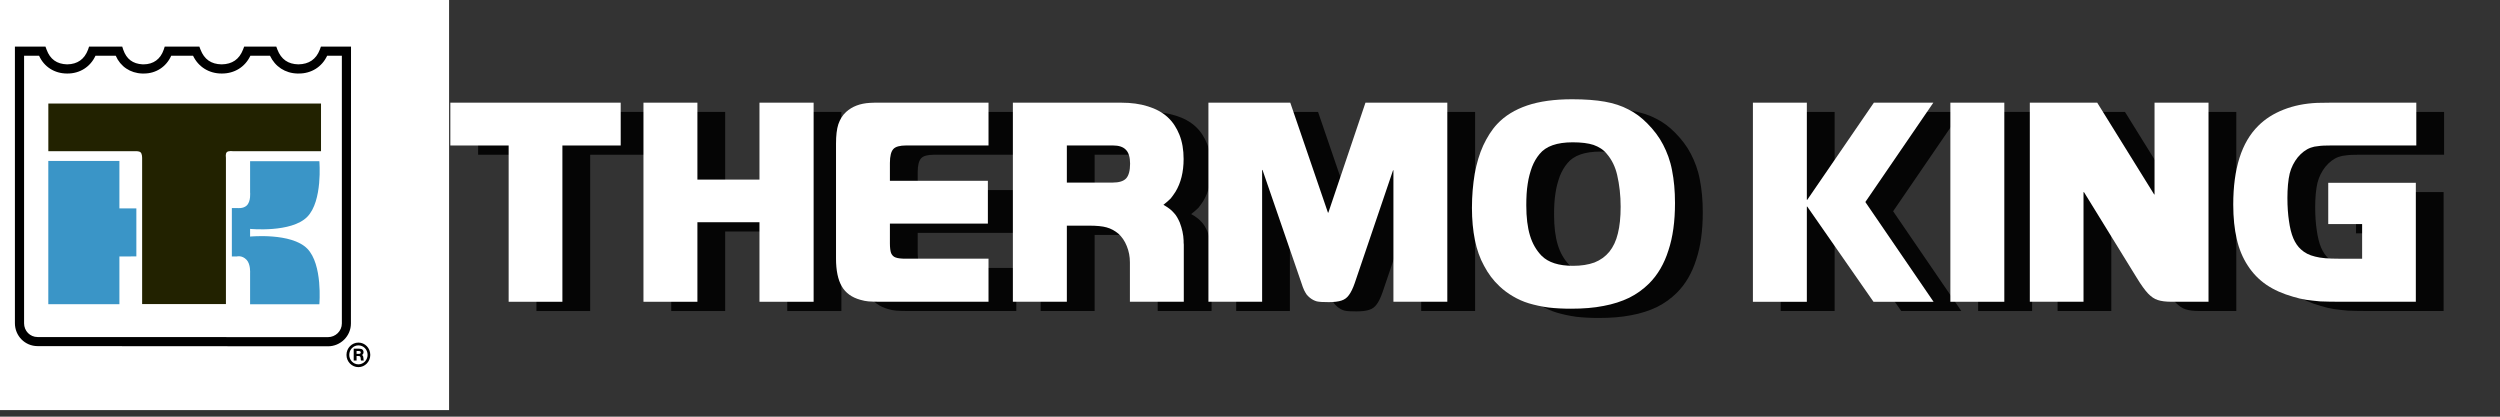
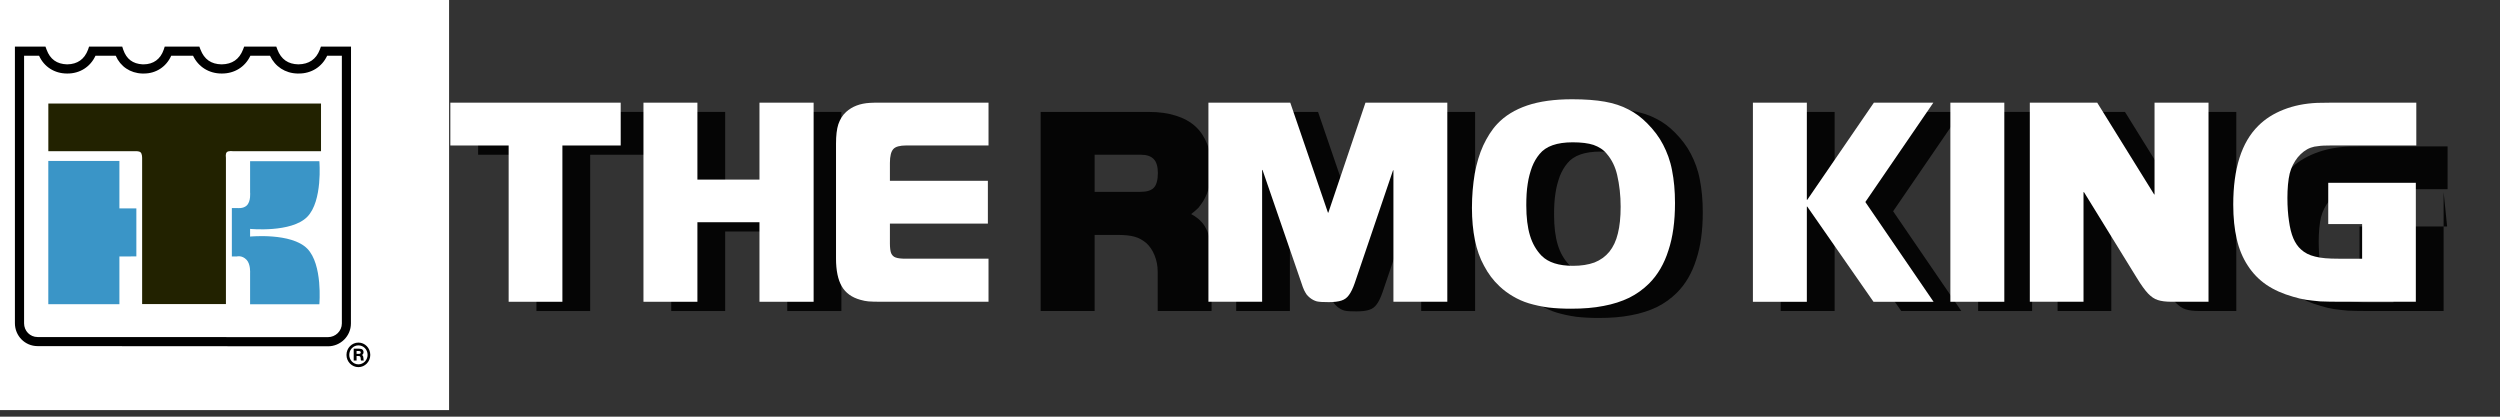
<svg xmlns="http://www.w3.org/2000/svg" width="270" height="45">
  <rect width="100%" height="100%" fill="#333333" stroke="none" />
  <title>Artboard</title>
  <desc>Created with Sketch.</desc>
  <g class="layer">
    <title>Layer 1</title>
    <path d="m38,22.79c-1.4,-0.85 -1.95,-1.8 -2.7,-1.99c-0.92,-0.24 -1.51,-1.11 -2.3,-0.84c-0.76,0.25 -0.66,1.24 -0.12,1.54c0.85,0.48 1.82,0.7 2.52,0.86c0.72,0.16 1.78,0.36 2.76,0.39c0.88,0.03 1.94,-0.13 2.6,-0.39c0.78,-0.31 1.58,-1 2.35,-1.44c0.78,-0.46 0.42,-1.15 -0.4,-1.52c-0.49,-0.22 -1.53,-0.62 -2.26,-0.9c-0.77,-0.29 -2.11,-0.55 -2.52,-0.58c-0.93,-0.08 -1.96,-0.1 -2.49,-0.11c-1.06,-0.01 -2.1,-0.01 -3.06,-0.01c-0.88,0 -1.68,0 -2.4,0c-1.21,0 -1.98,-0.01 -2.74,0.09c-1.21,0.15 -1.88,0.33 -2.55,0.53c-1.2,0.35 -1.98,0.79 -2.69,1.39l-0.5,0.5l-0.7,0.7l-0.52,0.6" fill="none" id="svg_36" stroke="#000000" />
    <polyline fill="#050505" id="svg_3" points="57.934,16.713 51.638,16.713 51.638,12.088 70.035,12.088 70.035,16.713 63.739,16.713 63.739,33.591 57.934,33.591 57.934,16.713 " />
    <polyline fill="#050505" id="svg_4" points="72.494,12.088 78.32,12.088 78.32,20.397 85.023,20.397 85.023,12.088 90.871,12.088 90.871,33.591 85.023,33.591 85.023,25.001 78.32,25.001 78.32,33.591 72.494,33.591 72.494,12.088 " />
-     <path d="m98.06,33.59c-0.57,0 -0.98,-0.02 -1.28,-0.04c-0.28,-0.02 -0.56,-0.09 -0.86,-0.17c-0.94,-0.26 -1.6,-0.75 -2.01,-1.46c-0.41,-0.71 -0.62,-1.71 -0.62,-3l0,-12.4c0,-0.88 0.08,-1.58 0.25,-2.1c0.18,-0.51 0.43,-0.96 0.84,-1.33c0.66,-0.6 1.52,-0.92 2.57,-0.98c0.21,-0.02 0.62,-0.02 1.22,-0.02l11.59,0l0,4.62l-8.87,0c-0.71,0 -1.18,0.13 -1.41,0.39c-0.24,0.26 -0.37,0.75 -0.37,1.5l0,1.93l10.58,0l0,4.62l-10.58,0l0,2.14c0,0.47 0.05,0.84 0.13,1.05c0.11,0.24 0.26,0.39 0.49,0.47c0.24,0.09 0.6,0.13 1.1,0.13l8.93,0l0,4.65l-11.7,0" fill="#050505" id="svg_5" />
    <path d="m123.14,20.72c0.71,0 1.2,-0.15 1.48,-0.45c0.28,-0.3 0.43,-0.84 0.43,-1.59c0,-0.68 -0.15,-1.2 -0.45,-1.5c-0.3,-0.32 -0.77,-0.47 -1.41,-0.47l-4.97,0l0,4.01l4.92,0zm-10.75,-8.63l11.72,0c1.07,0 2.03,0.13 2.87,0.4c0.85,0.26 1.56,0.65 2.12,1.16c0.56,0.51 0.98,1.16 1.28,1.91c0.3,0.75 0.45,1.62 0.45,2.61c0,1.41 -0.3,2.59 -0.87,3.53c-0.18,0.28 -0.35,0.52 -0.52,0.73c-0.19,0.19 -0.45,0.43 -0.79,0.69c0.49,0.28 0.86,0.55 1.11,0.85c0.28,0.28 0.47,0.65 0.65,1.05c0.25,0.65 0.4,1.31 0.42,1.95c0,0.15 0,0.3 0.02,0.45c0,0.15 0,0.37 0,0.69l0,5.48l-5.82,0l0,-4.26c0,-0.62 -0.11,-1.2 -0.34,-1.76c-0.22,-0.55 -0.52,-0.98 -0.9,-1.33c-0.39,-0.32 -0.8,-0.55 -1.27,-0.68c-0.45,-0.13 -1.09,-0.19 -1.9,-0.19l-2.4,0l0,8.22l-5.83,0l0,-21.5z" fill="#050505" id="svg_6" />
    <path d="m133.51,12.09l8.84,0l4.07,11.88l0.04,0l4.01,-11.88l8.84,0l0,21.5l-5.82,0l0,-14.2l-0.04,0l-4.14,12.19c-0.19,0.55 -0.41,1 -0.62,1.28c-0.21,0.3 -0.47,0.49 -0.81,0.6c-0.32,0.11 -0.8,0.17 -1.37,0.17c-0.6,0 -1.03,-0.02 -1.29,-0.08c-0.26,-0.07 -0.51,-0.2 -0.75,-0.39c-0.15,-0.13 -0.26,-0.23 -0.36,-0.36c-0.09,-0.13 -0.17,-0.28 -0.26,-0.45c-0.09,-0.17 -0.19,-0.47 -0.32,-0.86l-4.18,-12.14l-0.04,0l0,14.24l-5.8,0l0,-21.5" fill="#050505" id="svg_7" />
    <path d="m177.65,19.88c-0.2,-0.85 -0.56,-1.62 -1.12,-2.27c-0.36,-0.45 -0.85,-0.75 -1.43,-0.96c-0.58,-0.19 -1.33,-0.28 -2.25,-0.28c-1.69,0 -2.89,0.41 -3.58,1.27c-0.32,0.38 -0.6,0.85 -0.81,1.39c-0.19,0.53 -0.37,1.13 -0.47,1.84c-0.11,0.68 -0.15,1.45 -0.15,2.31c0,1.29 0.13,2.38 0.4,3.26c0.26,0.87 0.69,1.6 1.25,2.18c0.73,0.73 1.86,1.09 3.4,1.09c0.88,0 1.65,-0.12 2.31,-0.36c0.65,-0.26 1.18,-0.64 1.61,-1.16c0.41,-0.51 0.73,-1.17 0.92,-1.97c0.2,-0.79 0.3,-1.75 0.3,-2.89c0,-1.22 -0.13,-2.38 -0.38,-3.45zm5.54,8.16c-0.45,1.44 -1.15,2.64 -2.09,3.58c-0.63,0.62 -1.33,1.13 -2.15,1.54c-0.81,0.39 -1.73,0.69 -2.76,0.88c-1.05,0.21 -2.21,0.3 -3.53,0.3c-0.86,0 -1.67,-0.04 -2.44,-0.13c-0.78,-0.11 -1.46,-0.26 -2.1,-0.45c-0.63,-0.19 -1.2,-0.45 -1.74,-0.77c-0.51,-0.3 -1,-0.66 -1.43,-1.07c-0.69,-0.64 -1.24,-1.39 -1.67,-2.21c-0.45,-0.81 -0.78,-1.75 -0.99,-2.78c-0.21,-1.05 -0.32,-2.21 -0.32,-3.47c0,-1.33 0.11,-2.55 0.3,-3.7c0.21,-1.14 0.51,-2.15 0.92,-3.05c0.41,-0.87 0.9,-1.67 1.5,-2.31c0.84,-0.9 1.93,-1.56 3.25,-2.01c1.33,-0.45 2.96,-0.67 4.85,-0.67c1.39,0 2.57,0.09 3.53,0.26c0.96,0.17 1.82,0.45 2.55,0.84c0.73,0.36 1.41,0.87 2.05,1.52c0.69,0.7 1.27,1.45 1.7,2.29c0.42,0.81 0.77,1.73 0.96,2.76c0.21,1.05 0.32,2.21 0.32,3.54c0,1.97 -0.23,3.68 -0.71,5.11z" fill="#050505" id="svg_8" />
    <polyline fill="#050505" id="svg_9" points="192.314,12.088 198.139,12.088 198.139,22.582 198.182,22.582 205.378,12.088 211.802,12.088 204.457,22.818 211.825,33.591 205.336,33.591 198.182,23.31 198.139,23.31 198.139,33.591 192.314,33.591 192.314,12.088 " />
    <polygon fill="#050505" id="svg_10" points="213.64,33.591 219.466,33.591 219.466,12.088 213.64,12.088 " />
    <path d="m229.5,12.09l6.15,9.91l0.04,0l0,-9.91l5.83,0l0,21.5l-3.97,0c-0.64,0 -1.13,-0.06 -1.52,-0.19c-0.36,-0.11 -0.7,-0.35 -1.05,-0.71c-0.32,-0.34 -0.73,-0.9 -1.2,-1.67l-5.71,-9.27l-0.05,0l0,11.84l-5.8,0l0,-21.5l7.28,0" fill="#050505" id="svg_11" />
-     <path d="m263.91,20.74l0,12.85l-8.16,0c-0.9,0 -1.62,-0.02 -2.18,-0.04c-0.56,-0.05 -1.05,-0.11 -1.5,-0.17c-0.45,-0.07 -0.92,-0.18 -1.41,-0.33c-1.12,-0.32 -2.08,-0.74 -2.9,-1.3c-0.81,-0.56 -1.47,-1.24 -2.01,-2.08c-0.53,-0.81 -0.94,-1.78 -1.18,-2.85c-0.25,-1.07 -0.38,-2.31 -0.38,-3.72c0,-3.9 0.9,-6.73 2.7,-8.51c0.75,-0.75 1.65,-1.32 2.74,-1.75c1.09,-0.43 2.29,-0.67 3.62,-0.73c0.28,0 0.73,-0.02 1.39,-0.02l9.32,0l0,4.62l-9.15,0c-0.66,0 -1.13,0.02 -1.43,0.07c-0.3,0.02 -0.58,0.08 -0.82,0.17c-0.53,0.19 -1,0.56 -1.41,1.05c-0.39,0.49 -0.69,1.07 -0.86,1.73c-0.08,0.35 -0.15,0.75 -0.19,1.22c-0.04,0.48 -0.06,0.95 -0.06,1.42c0,0.94 0.06,1.78 0.17,2.5c0.1,0.73 0.25,1.35 0.47,1.87c0.21,0.49 0.49,0.9 0.83,1.2c0.39,0.36 0.88,0.62 1.52,0.77c0.62,0.17 1.48,0.23 2.55,0.23l2.53,0l0,-3.74l-3.66,0l0,-4.46l9.46,0" fill="#050505" id="svg_12" />
+     <path d="m263.91,20.74l0,12.85l-8.16,0c-0.9,0 -1.62,-0.02 -2.18,-0.04c-0.56,-0.05 -1.05,-0.11 -1.5,-0.17c-0.45,-0.07 -0.92,-0.18 -1.41,-0.33c-1.12,-0.32 -2.08,-0.74 -2.9,-1.3c-0.81,-0.56 -1.47,-1.24 -2.01,-2.08c-0.53,-0.81 -0.94,-1.78 -1.18,-2.85c0,-3.9 0.9,-6.73 2.7,-8.51c0.75,-0.75 1.65,-1.32 2.74,-1.75c1.09,-0.43 2.29,-0.67 3.62,-0.73c0.28,0 0.73,-0.02 1.39,-0.02l9.32,0l0,4.62l-9.15,0c-0.66,0 -1.13,0.02 -1.43,0.07c-0.3,0.02 -0.58,0.08 -0.82,0.17c-0.53,0.19 -1,0.56 -1.41,1.05c-0.39,0.49 -0.69,1.07 -0.86,1.73c-0.08,0.35 -0.15,0.75 -0.19,1.22c-0.04,0.48 -0.06,0.95 -0.06,1.42c0,0.94 0.06,1.78 0.17,2.5c0.1,0.73 0.25,1.35 0.47,1.87c0.21,0.49 0.49,0.9 0.83,1.2c0.39,0.36 0.88,0.62 1.52,0.77c0.62,0.17 1.48,0.23 2.55,0.23l2.53,0l0,-3.74l-3.66,0l0,-4.46l9.46,0" fill="#050505" id="svg_12" />
    <path d="m5.6,35.91c0,0.83 0.64,1.49 1.46,1.49l31.36,0.01c0.82,0 1.5,-0.66 1.5,-1.48l0,-28.91l-1.59,0c-0.56,1.21 -1.72,1.93 -3.07,1.92c0.03,0 0.06,-0.01 0.1,-0.02c-0.04,0.01 -0.08,0.02 -0.13,0.02l-0.01,0c0,0 0,0 0,0c-0.02,0 -0.05,0 -0.07,0l-0.03,0c-1.32,-0.03 -2.41,-0.75 -2.96,-1.92l-2.12,0c-0.57,1.21 -1.72,1.93 -3.09,1.92c0,0 0,0 -0.02,0c-1.36,0 -2.51,-0.72 -3.08,-1.92l-2.36,0c-0.53,1.19 -1.65,1.93 -2.97,1.92c-0.05,0 -0.1,0 -0.16,0c-1.29,-0.04 -2.36,-0.76 -2.86,-1.92l-2.19,0c-0.55,1.2 -1.69,1.93 -3.04,1.92c-0.01,0 -0.02,0 -0.03,0c-1.35,0 -2.48,-0.72 -3.02,-1.92l-1.62,0l0,28.89z" fill="#050505" id="svg_13" />
    <path d="m5.6,35.91c0,0.83 0.64,1.49 1.46,1.49l31.36,0.01c0.82,0 1.5,-0.66 1.5,-1.48l0,-28.91l-1.59,0c-0.56,1.21 -1.72,1.93 -3.07,1.92c0.03,0 0.06,-0.01 0.1,-0.02c-0.04,0.01 -0.08,0.02 -0.13,0.02l-0.01,0c0,0 0,0 0,0c-0.02,0 -0.05,0 -0.07,0l-0.03,0c-1.32,-0.03 -2.41,-0.75 -2.96,-1.92l-2.12,0c-0.57,1.21 -1.72,1.93 -3.09,1.92c0,0 0,0 -0.02,0c-1.36,0 -2.51,-0.72 -3.08,-1.92l-2.36,0c-0.53,1.19 -1.65,1.93 -2.97,1.92c-0.05,0 -0.1,0 -0.16,0c-1.29,-0.04 -2.36,-0.76 -2.86,-1.92l-2.19,0c-0.55,1.2 -1.69,1.93 -3.04,1.92c-0.01,0 -0.02,0 -0.03,0c-1.35,0 -2.48,-0.72 -3.02,-1.92l-1.62,0l0,28.89zm1.46,2.47c-1.37,0 -2.45,-1.11 -2.45,-2.47l0,-29.88l3.3,0l0.12,0.33c0.38,1.04 1.11,1.56 2.21,1.59c0.01,0 0.02,0 0.03,0c1.1,-0.02 1.85,-0.55 2.24,-1.59l0.11,-0.33l3.58,0l0.11,0.34c0.35,1.01 1.03,1.52 2.09,1.58c0.04,0 0.08,0 0.12,0c1.05,-0.01 1.81,-0.56 2.16,-1.58l0.11,-0.34l3.74,0l0.12,0.32c0.41,1.06 1.15,1.58 2.28,1.6c0,0 0,0 0.02,0c1.13,-0.02 1.89,-0.54 2.3,-1.6l0.12,-0.32l3.47,0l0.12,0.33c0.41,1.05 1.15,1.57 2.27,1.59c1.14,-0.02 1.91,-0.54 2.31,-1.59l0.12,-0.33l3.25,0l-0.01,29.9c0,1.37 -1.12,2.47 -2.48,2.47l-31.36,-0.02z" fill="#050505" id="svg_14" />
    <path d="m27.48,17.45c-0.15,0.18 -0.08,0.59 -0.08,0.59l0,15.8l-9.05,0l0,-15.8c0,0 0.01,-0.42 -0.17,-0.59c-0.18,-0.16 -0.62,-0.12 -0.62,-0.12l-9.34,0l0,-5.15l29.45,0l0,5.15l-9.51,0c0,0 -0.51,-0.08 -0.68,0.12" fill="#050505" id="svg_15" />
-     <polyline fill="#050505" id="svg_16" points="15.896,28.698 15.896,33.851 8.217,33.851 8.217,18.379 15.896,18.379 15.896,23.509 17.727,23.506 17.727,28.693 15.896,28.698 " />
    <path d="m28.04,23.47l0.6,0c0,0 0.62,0.08 0.99,-0.26c0.49,-0.44 0.38,-1.44 0.38,-1.44l0,-3.36l7.48,0c0,0 0.38,4.3 -1.31,6.01c-1.72,1.74 -6.17,1.3 -6.17,1.3l0,0.83c0,0 4.45,-0.44 6.17,1.3c1.69,1.71 1.31,6.01 1.31,6.01l-7.48,0l0,-3.36c0,0 0.07,-0.97 -0.38,-1.44c-0.5,-0.53 -1.06,-0.36 -1.06,-0.36l-0.53,0l0,-5.23" fill="#050505" id="svg_17" />
    <path d="m41.71,38c-0.71,0 -1.29,0.59 -1.29,1.33c0,0.73 0.58,1.32 1.29,1.32c0.7,0 1.28,-0.59 1.28,-1.32c0,-0.74 -0.57,-1.33 -1.28,-1.33zm0,0.3c0.55,0 0.99,0.45 0.99,1.03c0,0.56 -0.45,1.02 -0.99,1.02c-0.55,0 -0.99,-0.46 -0.99,-1.02c0,-0.58 0.44,-1.03 0.99,-1.03zm-0.51,0.36l0,1.28l0.31,0l0,-0.49l0.2,0c0.19,0 0.23,0.05 0.25,0.31c0,0.11 0.01,0.13 0.03,0.18l0.3,0c-0.01,-0.02 -0.01,-0.02 -0.01,-0.04c-0.01,-0.03 -0.02,-0.05 -0.02,-0.07c0,-0.02 0,-0.04 0,-0.07c-0.01,-0.21 -0.05,-0.32 -0.1,-0.37l-0.06,-0.05l0.06,-0.05c0.08,-0.09 0.1,-0.15 0.1,-0.25c0,-0.25 -0.16,-0.38 -0.46,-0.38l-0.6,0zm0.31,0.25l0.22,0c0.16,0 0.23,0.05 0.23,0.15c0,0.12 -0.07,0.16 -0.24,0.16l-0.21,0l0,-0.31z" fill="#050505" id="svg_18" />
    <path d="m26,20.79c-40,-67 -16,16 -16,15.21c0,-0.79 16,-15.21 16,-15.21z" fill="#050505" id="svg_38" stroke="#000000" />
    <rect fill="#ffffff" height="52" id="svg_39" stroke="#ffffff" transform="matrix(1 0 0 1 0 0)" width="82" x="-34" y="-8.21" />
    <g fill="none" fill-rule="evenodd" id="svg_40">
      <polyline fill="#FFFFFF" id="svg_41" points="54.934,15.713 48.638,15.713 48.638,11.088 67.035,11.088 67.035,15.713 60.739,15.713 60.739,32.591 54.934,32.591 54.934,15.713 " />
      <polyline fill="#FFFFFF" id="svg_42" points="69.494,11.088 75.32,11.088 75.32,19.397 82.023,19.397 82.023,11.088 87.871,11.088 87.871,32.591 82.023,32.591 82.023,24.001 75.32,24.001 75.32,32.591 69.494,32.591 69.494,11.088 " />
      <path d="m95.06,32.59c-0.57,0 -0.98,-0.02 -1.28,-0.04c-0.28,-0.02 -0.56,-0.09 -0.86,-0.17c-0.94,-0.26 -1.6,-0.75 -2.01,-1.46c-0.41,-0.71 -0.62,-1.71 -0.62,-3l0,-12.4c0,-0.88 0.08,-1.58 0.25,-2.1c0.18,-0.51 0.43,-0.96 0.84,-1.33c0.66,-0.6 1.52,-0.92 2.57,-0.98c0.21,-0.02 0.62,-0.02 1.22,-0.02l11.59,0l0,4.62l-8.87,0c-0.71,0 -1.18,0.13 -1.41,0.39c-0.24,0.26 -0.37,0.75 -0.37,1.5l0,1.93l10.58,0l0,4.62l-10.58,0l0,2.14c0,0.47 0.05,0.84 0.13,1.05c0.11,0.24 0.26,0.39 0.49,0.47c0.24,0.09 0.6,0.13 1.1,0.13l8.93,0l0,4.65l-11.7,0" fill="#FFFFFF" id="svg_43" />
-       <path d="m120.14,19.72c0.71,0 1.2,-0.15 1.48,-0.45c0.28,-0.3 0.43,-0.84 0.43,-1.59c0,-0.68 -0.15,-1.2 -0.45,-1.5c-0.3,-0.32 -0.77,-0.47 -1.41,-0.47l-4.97,0l0,4.01l4.92,0zm-10.75,-8.63l11.72,0c1.07,0 2.03,0.13 2.87,0.4c0.85,0.26 1.56,0.65 2.12,1.16c0.56,0.51 0.98,1.16 1.28,1.91c0.3,0.75 0.45,1.62 0.45,2.61c0,1.41 -0.3,2.59 -0.87,3.53c-0.18,0.28 -0.35,0.52 -0.52,0.73c-0.19,0.19 -0.45,0.43 -0.79,0.69c0.49,0.28 0.86,0.55 1.11,0.85c0.28,0.28 0.47,0.65 0.65,1.05c0.25,0.65 0.4,1.31 0.42,1.95c0,0.15 0,0.3 0.02,0.45c0,0.15 0,0.37 0,0.69l0,5.48l-5.82,0l0,-4.26c0,-0.62 -0.11,-1.2 -0.34,-1.76c-0.22,-0.55 -0.52,-0.98 -0.9,-1.33c-0.39,-0.32 -0.8,-0.55 -1.27,-0.68c-0.45,-0.13 -1.09,-0.19 -1.9,-0.19l-2.4,0l0,8.22l-5.83,0l0,-21.5z" fill="#FFFFFF" id="svg_44" />
      <path d="m130.51,11.09l8.84,0l4.07,11.88l0.04,0l4.01,-11.88l8.84,0l0,21.5l-5.82,0l0,-14.2l-0.04,0l-4.14,12.19c-0.19,0.55 -0.41,1 -0.62,1.28c-0.21,0.3 -0.47,0.49 -0.81,0.6c-0.32,0.11 -0.8,0.17 -1.37,0.17c-0.6,0 -1.03,-0.02 -1.29,-0.08c-0.26,-0.07 -0.51,-0.2 -0.75,-0.39c-0.15,-0.13 -0.26,-0.23 -0.36,-0.36c-0.09,-0.13 -0.17,-0.28 -0.26,-0.45c-0.09,-0.17 -0.19,-0.47 -0.32,-0.86l-4.18,-12.14l-0.04,0l0,14.24l-5.8,0l0,-21.5" fill="#FFFFFF" id="svg_45" />
      <path d="m174.65,18.88c-0.2,-0.85 -0.56,-1.62 -1.12,-2.27c-0.36,-0.45 -0.85,-0.75 -1.43,-0.96c-0.58,-0.19 -1.33,-0.28 -2.25,-0.28c-1.69,0 -2.89,0.41 -3.58,1.27c-0.32,0.38 -0.6,0.85 -0.81,1.39c-0.19,0.53 -0.37,1.13 -0.47,1.84c-0.11,0.68 -0.15,1.45 -0.15,2.31c0,1.29 0.13,2.38 0.4,3.26c0.26,0.87 0.69,1.6 1.25,2.18c0.73,0.73 1.86,1.09 3.4,1.09c0.88,0 1.65,-0.12 2.31,-0.36c0.65,-0.26 1.18,-0.64 1.61,-1.16c0.41,-0.51 0.73,-1.17 0.92,-1.97c0.2,-0.79 0.3,-1.75 0.3,-2.89c0,-1.22 -0.13,-2.38 -0.38,-3.45zm5.54,8.16c-0.45,1.44 -1.15,2.64 -2.09,3.58c-0.63,0.62 -1.33,1.13 -2.15,1.54c-0.81,0.39 -1.73,0.69 -2.76,0.88c-1.05,0.21 -2.21,0.3 -3.53,0.3c-0.86,0 -1.67,-0.04 -2.44,-0.13c-0.78,-0.11 -1.46,-0.26 -2.1,-0.45c-0.63,-0.19 -1.2,-0.45 -1.74,-0.77c-0.51,-0.3 -1,-0.66 -1.43,-1.07c-0.69,-0.64 -1.24,-1.39 -1.67,-2.21c-0.45,-0.81 -0.78,-1.75 -0.99,-2.78c-0.21,-1.05 -0.32,-2.21 -0.32,-3.47c0,-1.33 0.11,-2.55 0.3,-3.7c0.21,-1.14 0.51,-2.15 0.92,-3.05c0.41,-0.87 0.9,-1.67 1.5,-2.31c0.84,-0.9 1.93,-1.56 3.25,-2.01c1.33,-0.45 2.96,-0.67 4.85,-0.67c1.39,0 2.57,0.09 3.53,0.26c0.96,0.17 1.82,0.45 2.55,0.84c0.73,0.36 1.41,0.87 2.05,1.52c0.69,0.7 1.27,1.45 1.7,2.29c0.42,0.81 0.77,1.73 0.96,2.76c0.21,1.05 0.32,2.21 0.32,3.54c0,1.97 -0.23,3.68 -0.71,5.11z" fill="#FFFFFF" id="svg_46" />
      <polyline fill="#FFFFFF" id="svg_47" points="189.314,11.088 195.139,11.088 195.139,21.582 195.182,21.582 202.378,11.088 208.802,11.088 201.457,21.818 208.825,32.591 202.336,32.591 195.182,22.31 195.139,22.31 195.139,32.591 189.314,32.591 189.314,11.088 " />
      <polygon fill="#FFFFFF" id="svg_48" points="210.64,32.591 216.466,32.591 216.466,11.088 210.64,11.088 " />
      <path d="m226.5,11.09l6.15,9.91l0.04,0l0,-9.91l5.83,0l0,21.5l-3.97,0c-0.64,0 -1.13,-0.06 -1.52,-0.19c-0.36,-0.11 -0.7,-0.35 -1.05,-0.71c-0.32,-0.34 -0.73,-0.9 -1.2,-1.67l-5.71,-9.27l-0.05,0l0,11.84l-5.8,0l0,-21.5l7.28,0" fill="#FFFFFF" id="svg_49" />
      <path d="m260.91,19.74l0,12.85l-8.16,0c-0.9,0 -1.62,-0.02 -2.18,-0.04c-0.56,-0.05 -1.05,-0.11 -1.5,-0.17c-0.45,-0.07 -0.92,-0.18 -1.41,-0.33c-1.12,-0.32 -2.08,-0.74 -2.9,-1.3c-0.81,-0.56 -1.47,-1.24 -2.01,-2.08c-0.53,-0.81 -0.94,-1.78 -1.18,-2.85c-0.25,-1.07 -0.38,-2.31 -0.38,-3.72c0,-3.9 0.9,-6.73 2.7,-8.51c0.75,-0.75 1.65,-1.32 2.74,-1.75c1.09,-0.43 2.29,-0.67 3.62,-0.73c0.28,0 0.73,-0.02 1.39,-0.02l9.32,0l0,4.62l-9.15,0c-0.66,0 -1.13,0.02 -1.43,0.07c-0.3,0.02 -0.58,0.08 -0.82,0.17c-0.53,0.19 -1,0.56 -1.41,1.05c-0.39,0.49 -0.69,1.07 -0.86,1.73c-0.08,0.35 -0.15,0.75 -0.19,1.22c-0.04,0.48 -0.06,0.95 -0.06,1.42c0,0.94 0.06,1.78 0.17,2.5c0.1,0.73 0.25,1.35 0.47,1.87c0.21,0.49 0.49,0.9 0.83,1.2c0.39,0.36 0.88,0.62 1.52,0.77c0.62,0.17 1.48,0.23 2.55,0.23l2.53,0l0,-3.74l-3.66,0l0,-4.46l9.46,0" fill="#FFFFFF" id="svg_50" />
      <path d="m2.6,34.91c0,0.83 0.64,1.49 1.46,1.49l31.36,0.01c0.82,0 1.5,-0.66 1.5,-1.48l0,-28.91l-1.59,0c-0.56,1.21 -1.72,1.93 -3.07,1.92c0.03,0 0.06,-0.01 0.1,-0.02c-0.04,0.01 -0.08,0.02 -0.13,0.02l-0.01,0c0,0 0,0 0,0c-0.02,0 -0.05,0 -0.07,0l-0.03,0c-1.32,-0.03 -2.41,-0.75 -2.96,-1.92l-2.12,0c-0.57,1.21 -1.72,1.93 -3.09,1.92c0,0 0,0 -0.02,0c-1.36,0 -2.51,-0.72 -3.08,-1.92l-2.36,0c-0.53,1.19 -1.65,1.93 -2.97,1.92c-0.05,0 -0.1,0 -0.16,0c-1.29,-0.04 -2.36,-0.76 -2.86,-1.92l-2.19,0c-0.55,1.2 -1.69,1.93 -3.04,1.92c-0.01,0 -0.02,0 -0.03,0c-1.35,0 -2.48,-0.72 -3.02,-1.92l-1.62,0l0,28.89z" fill="#FFFFFF" id="svg_51" />
      <path d="m2.6,34.91c0,0.83 0.64,1.49 1.46,1.49l31.36,0.01c0.82,0 1.5,-0.66 1.5,-1.48l0,-28.91l-1.59,0c-0.56,1.21 -1.72,1.93 -3.07,1.92c0.03,0 0.06,-0.01 0.1,-0.02c-0.04,0.01 -0.08,0.02 -0.13,0.02l-0.01,0c0,0 0,0 0,0c-0.02,0 -0.05,0 -0.07,0l-0.03,0c-1.32,-0.03 -2.41,-0.75 -2.96,-1.92l-2.12,0c-0.57,1.21 -1.72,1.93 -3.09,1.92c0,0 0,0 -0.02,0c-1.36,0 -2.51,-0.72 -3.08,-1.92l-2.36,0c-0.53,1.19 -1.65,1.93 -2.97,1.92c-0.05,0 -0.1,0 -0.16,0c-1.29,-0.04 -2.36,-0.76 -2.86,-1.92l-2.19,0c-0.55,1.2 -1.69,1.93 -3.04,1.92c-0.01,0 -0.02,0 -0.03,0c-1.35,0 -2.48,-0.72 -3.02,-1.92l-1.62,0l0,28.89zm1.46,2.47c-1.37,0 -2.45,-1.11 -2.45,-2.47l0,-29.88l3.3,0l0.12,0.33c0.38,1.04 1.11,1.56 2.21,1.59c0.01,0 0.02,0 0.03,0c1.1,-0.02 1.85,-0.55 2.24,-1.59l0.11,-0.33l3.58,0l0.11,0.34c0.35,1.01 1.03,1.52 2.09,1.58c0.04,0 0.08,0 0.12,0c1.05,-0.01 1.81,-0.56 2.16,-1.58l0.11,-0.34l3.74,0l0.12,0.32c0.41,1.06 1.15,1.58 2.28,1.6c0,0 0,0 0.02,0c1.13,-0.02 1.89,-0.54 2.3,-1.6l0.12,-0.32l3.47,0l0.12,0.33c0.41,1.05 1.15,1.57 2.27,1.59c1.14,-0.02 1.91,-0.54 2.31,-1.59l0.12,-0.33l3.25,0l-0.01,29.9c0,1.37 -1.12,2.47 -2.48,2.47l-31.36,-0.02z" fill="#000000" id="svg_52" />
      <path d="m24.48,16.45c-0.15,0.18 -0.08,0.59 -0.08,0.59l0,15.8l-9.05,0l0,-15.8c0,0 0.01,-0.42 -0.17,-0.59c-0.18,-0.16 -0.62,-0.12 -0.62,-0.12l-9.34,0l0,-5.15l29.45,0l0,5.15l-9.51,0c0,0 -0.51,-0.08 -0.68,0.12" fill="#222200" id="svg_53" />
      <polyline fill="#3A95C7" id="svg_54" points="12.896,27.698 12.896,32.851 5.217,32.851 5.217,17.379 12.896,17.379 12.896,22.509 14.727,22.506 14.727,27.693 12.896,27.698 " />
      <path d="m25.04,22.47l0.6,0c0,0 0.62,0.08 0.99,-0.26c0.49,-0.44 0.38,-1.44 0.38,-1.44l0,-3.36l7.48,0c0,0 0.38,4.3 -1.31,6.01c-1.72,1.74 -6.17,1.3 -6.17,1.3l0,0.83c0,0 4.45,-0.44 6.17,1.3c1.69,1.71 1.31,6.01 1.31,6.01l-7.48,0l0,-3.36c0,0 0.07,-0.97 -0.38,-1.44c-0.5,-0.53 -1.06,-0.36 -1.06,-0.36l-0.53,0l0,-5.23" fill="#3A95C7" id="svg_55" />
      <path d="m38.71,37c-0.71,0 -1.29,0.59 -1.29,1.33c0,0.73 0.58,1.32 1.29,1.32c0.7,0 1.28,-0.59 1.28,-1.32c0,-0.74 -0.57,-1.33 -1.28,-1.33zm0,0.3c0.55,0 0.99,0.45 0.99,1.03c0,0.56 -0.45,1.02 -0.99,1.02c-0.55,0 -0.99,-0.46 -0.99,-1.02c0,-0.58 0.44,-1.03 0.99,-1.03zm-0.51,0.36l0,1.28l0.31,0l0,-0.49l0.2,0c0.19,0 0.23,0.05 0.25,0.31c0,0.11 0.01,0.13 0.03,0.18l0.3,0c-0.01,-0.02 -0.01,-0.02 -0.01,-0.04c-0.01,-0.03 -0.02,-0.05 -0.02,-0.07c0,-0.02 0,-0.04 0,-0.07c-0.01,-0.21 -0.05,-0.32 -0.1,-0.37l-0.06,-0.05l0.06,-0.05c0.08,-0.09 0.1,-0.15 0.1,-0.25c0,-0.25 -0.16,-0.38 -0.46,-0.38l-0.6,0zm0.31,0.25l0.22,0c0.16,0 0.23,0.05 0.23,0.15c0,0.12 -0.07,0.16 -0.24,0.16l-0.21,0l0,-0.31z" fill="#000000" id="svg_56" />
    </g>
  </g>
</svg>